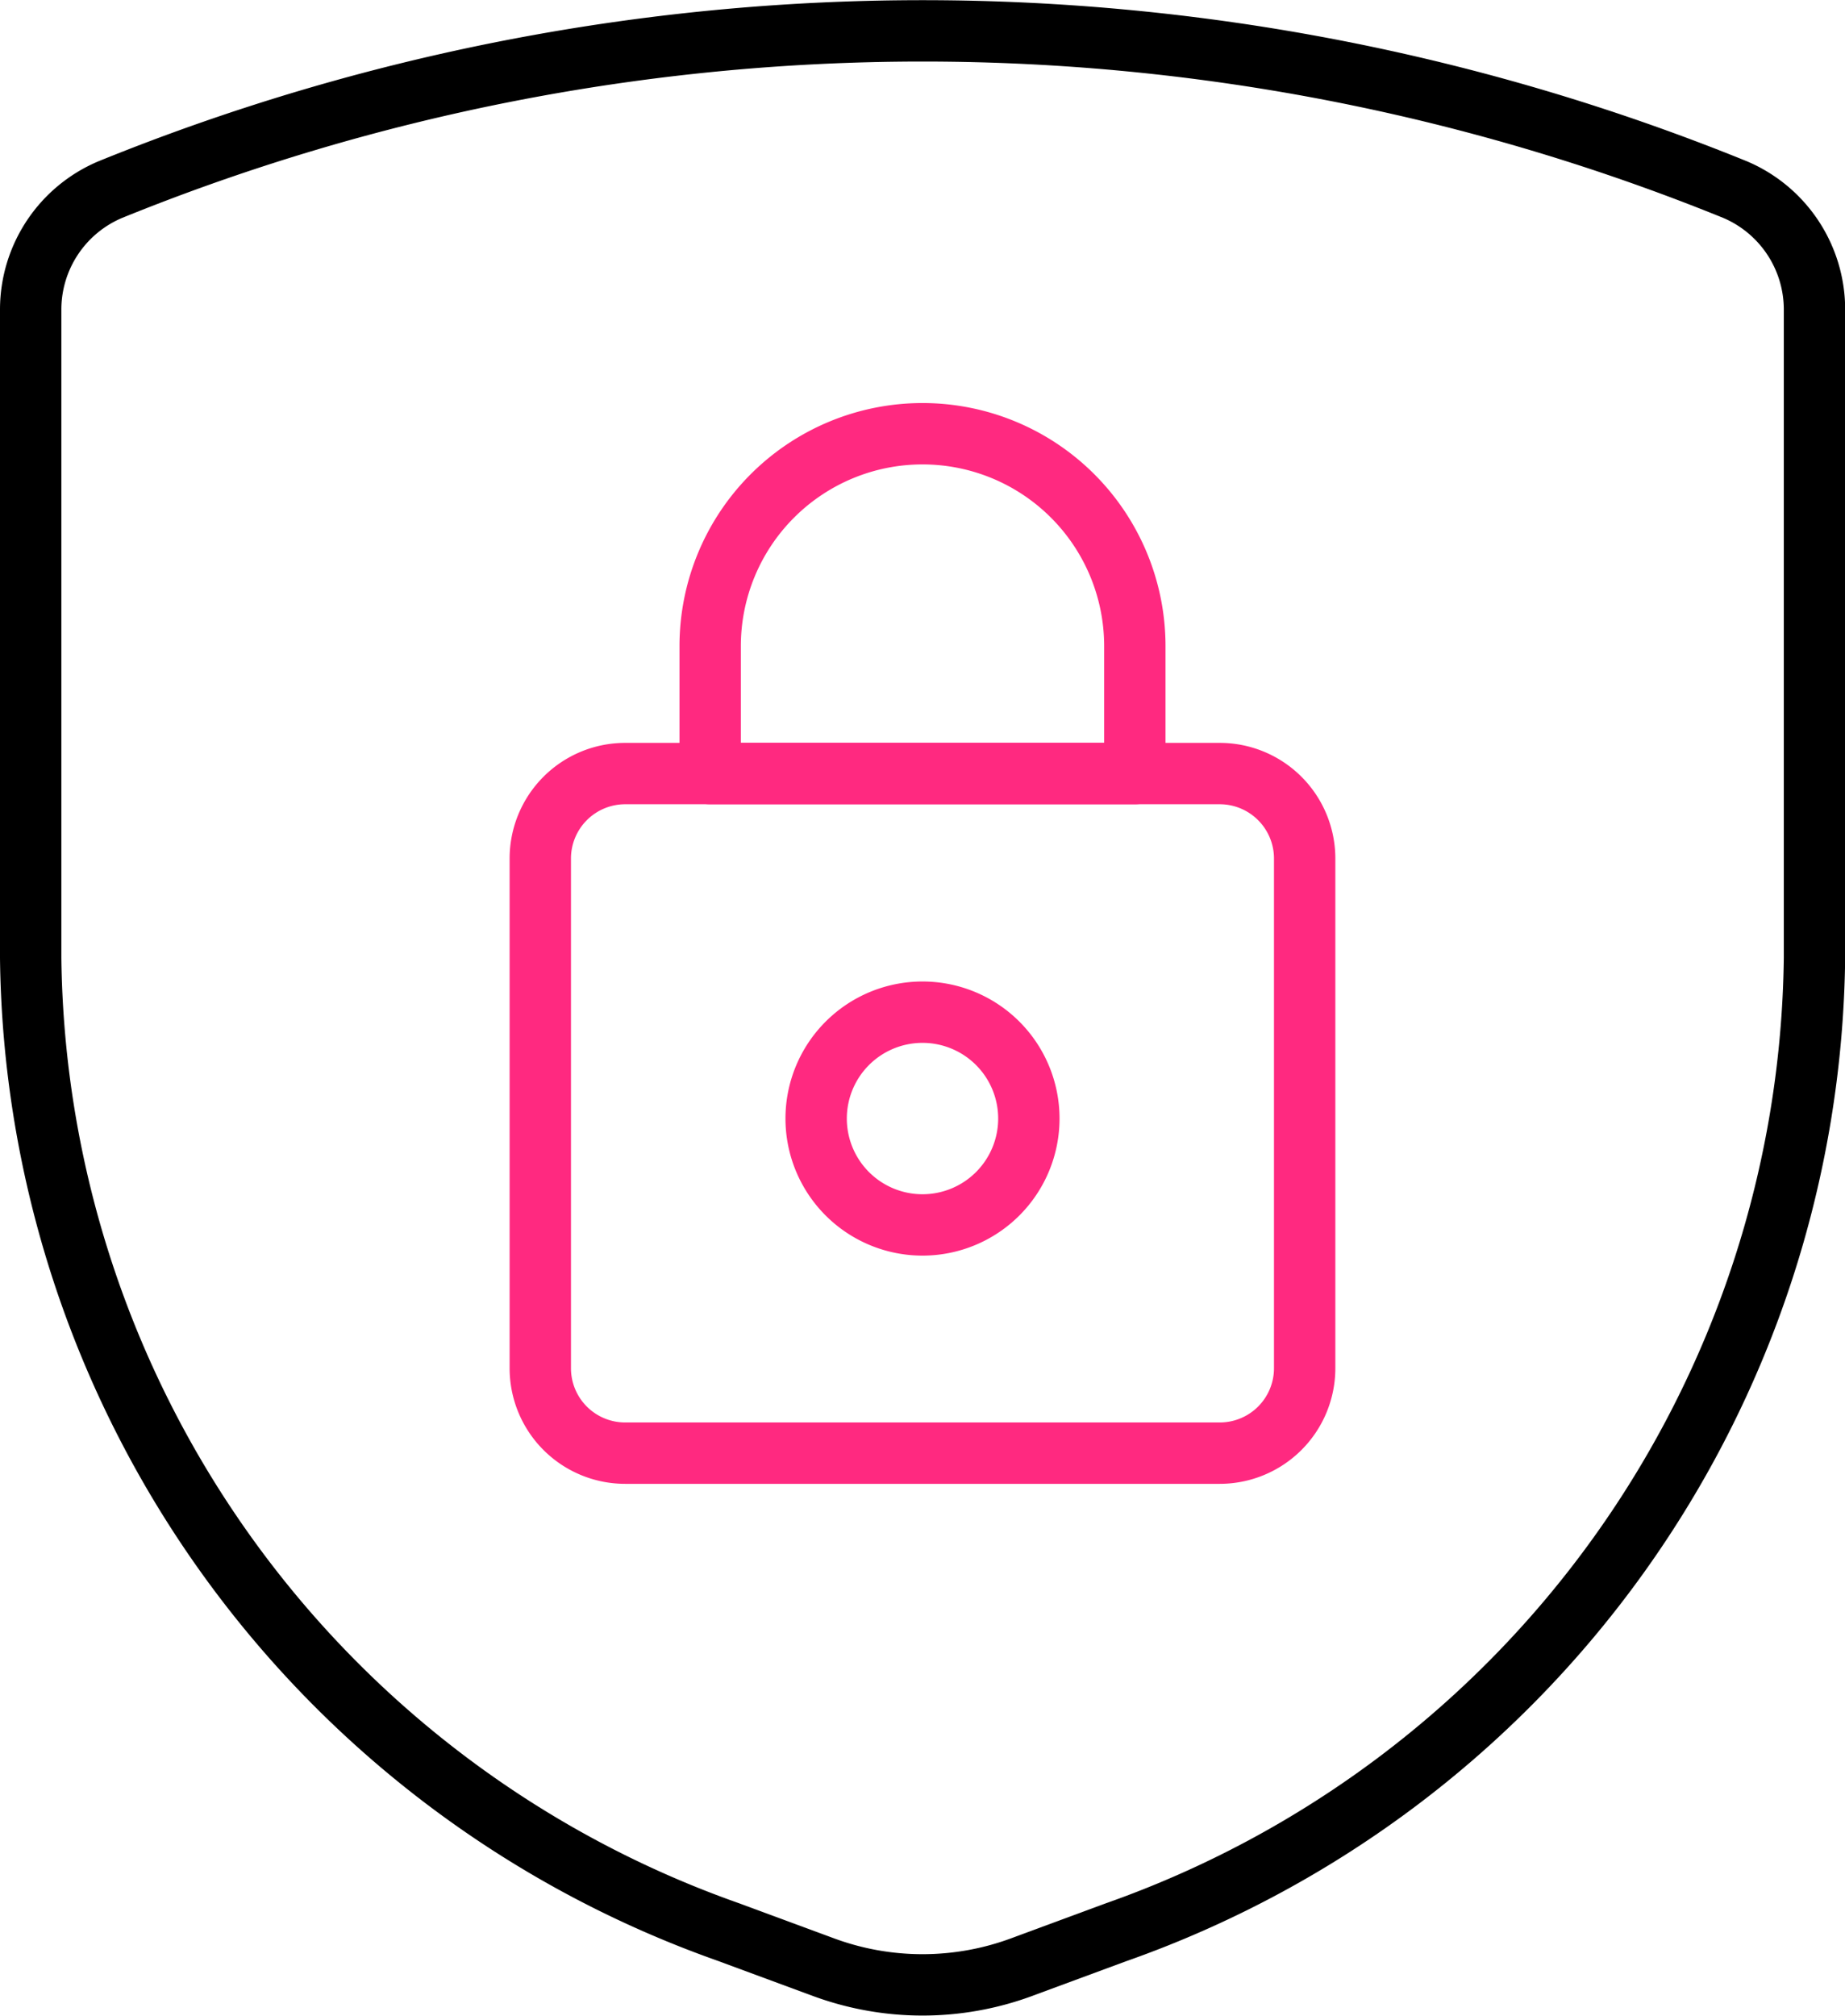
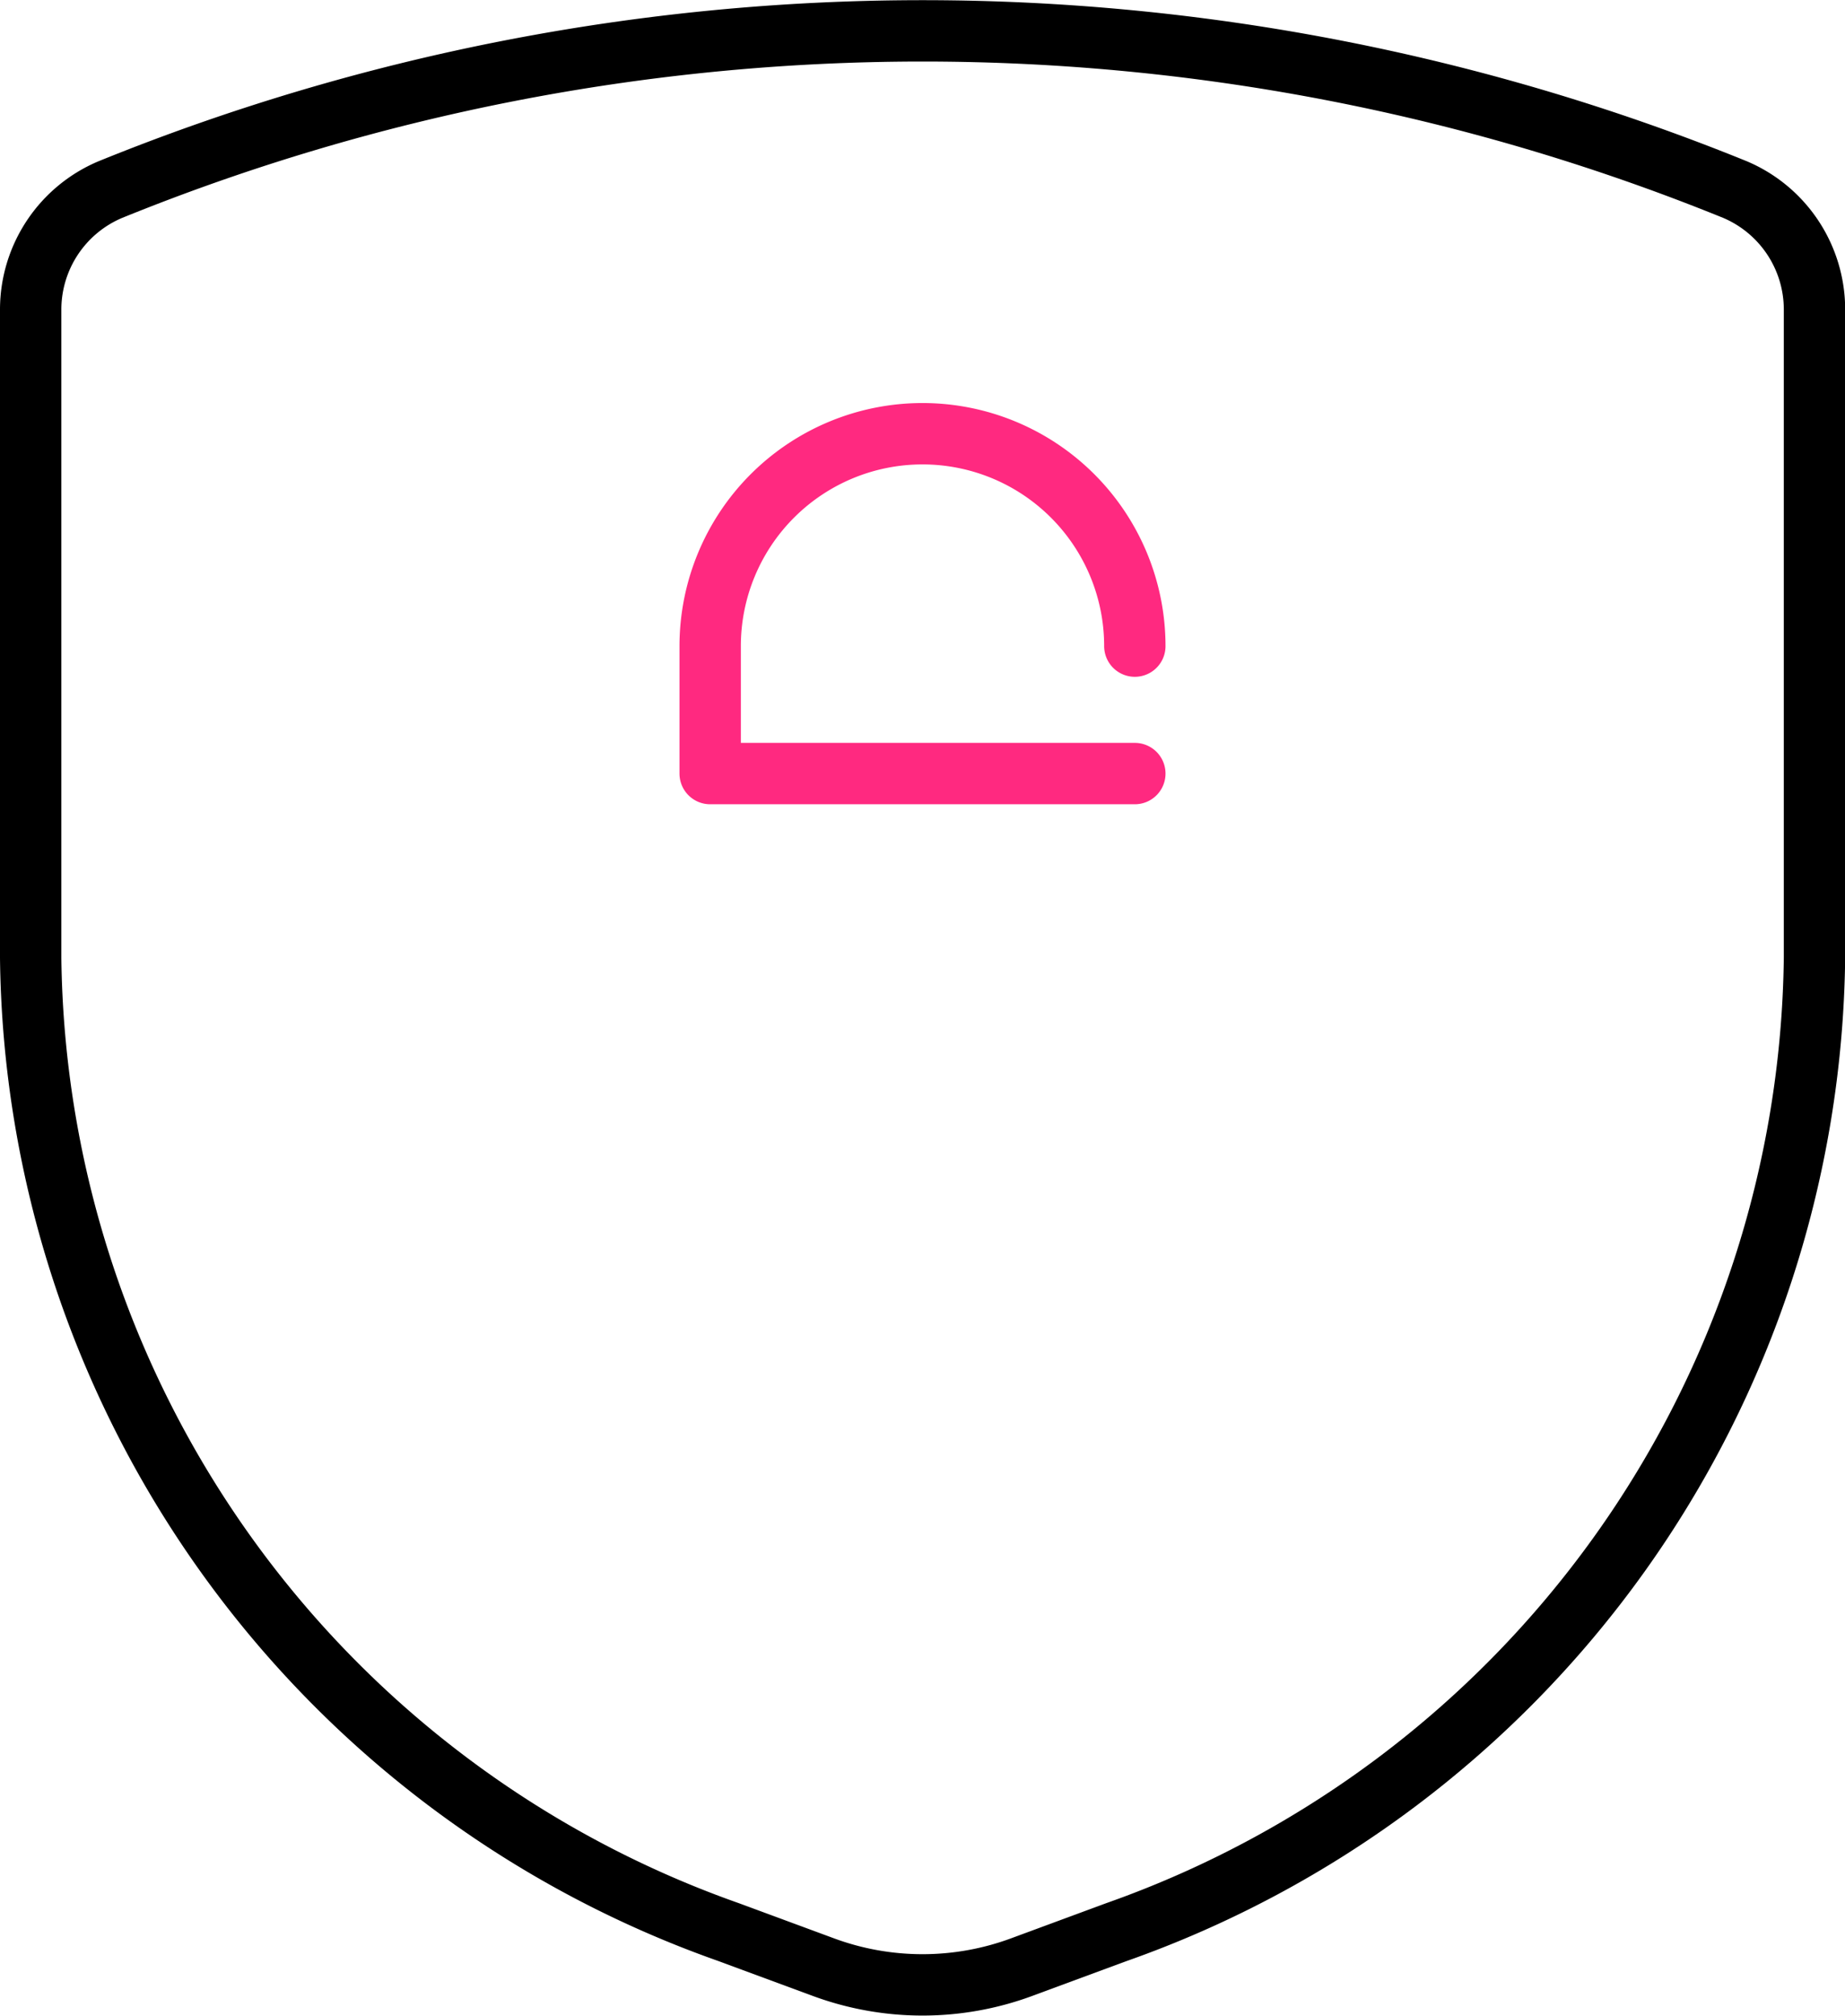
<svg xmlns="http://www.w3.org/2000/svg" width="45.106" height="49.277" viewBox="0 0 45.106 49.277">
  <g id="Programming-Apps-Websites_Bug_Security_shield-lock" data-name="Programming-Apps-Websites / Bug/Security / shield-lock" transform="translate(-557.64 -714.746)">
    <g id="Group_74" data-name="Group 74" transform="translate(558.39 715.496)">
      <g id="shield-lock">
        <path id="Shape_507" data-name="Shape 507" d="M558.39,722.3v15.858a25.562,25.562,0,0,0,17.067,23.813l2.328.86a6.989,6.989,0,0,0,4.817,0l2.328-.86A25.565,25.565,0,0,0,602,738.157V722.3a3.186,3.186,0,0,0-1.939-2.919,52.774,52.774,0,0,0-39.727,0A3.183,3.183,0,0,0,558.39,722.3Z" transform="translate(-558.39 -715.496)" fill="none" stroke="#000" stroke-linecap="round" stroke-linejoin="round" stroke-width="1.5" />
-         <path id="Rectangle-path_41" data-name="Rectangle-path 41" d="M564.39,726.317a2.076,2.076,0,0,1,2.077-2.077H581a2.077,2.077,0,0,1,2.077,2.077v12.457A2.076,2.076,0,0,1,581,740.85H566.467a2.075,2.075,0,0,1-2.077-2.077Z" transform="translate(-551.931 -706.083)" fill="none" stroke="#ff2980" stroke-linecap="round" stroke-linejoin="round" stroke-width="1.5" />
-         <path id="Oval_27" data-name="Oval 27" d="M570.236,732.244a2.6,2.6,0,1,0-2.6-2.6A2.6,2.6,0,0,0,570.236,732.244Z" transform="translate(-548.433 -703.055)" fill="none" stroke="#ff2980" stroke-linecap="round" stroke-linejoin="round" stroke-width="1.5" />
-         <path id="Shape_508" data-name="Shape 508" d="M576.772,725.431a5.191,5.191,0,0,0-10.382,0v3.115h10.382Z" transform="translate(-549.778 -710.389)" fill="none" stroke="#ff2980" stroke-linecap="round" stroke-linejoin="round" stroke-width="1.5" />
+         <path id="Shape_508" data-name="Shape 508" d="M576.772,725.431a5.191,5.191,0,0,0-10.382,0v3.115h10.382" transform="translate(-549.778 -710.389)" fill="none" stroke="#ff2980" stroke-linecap="round" stroke-linejoin="round" stroke-width="1.5" />
      </g>
    </g>
  </g>
</svg>